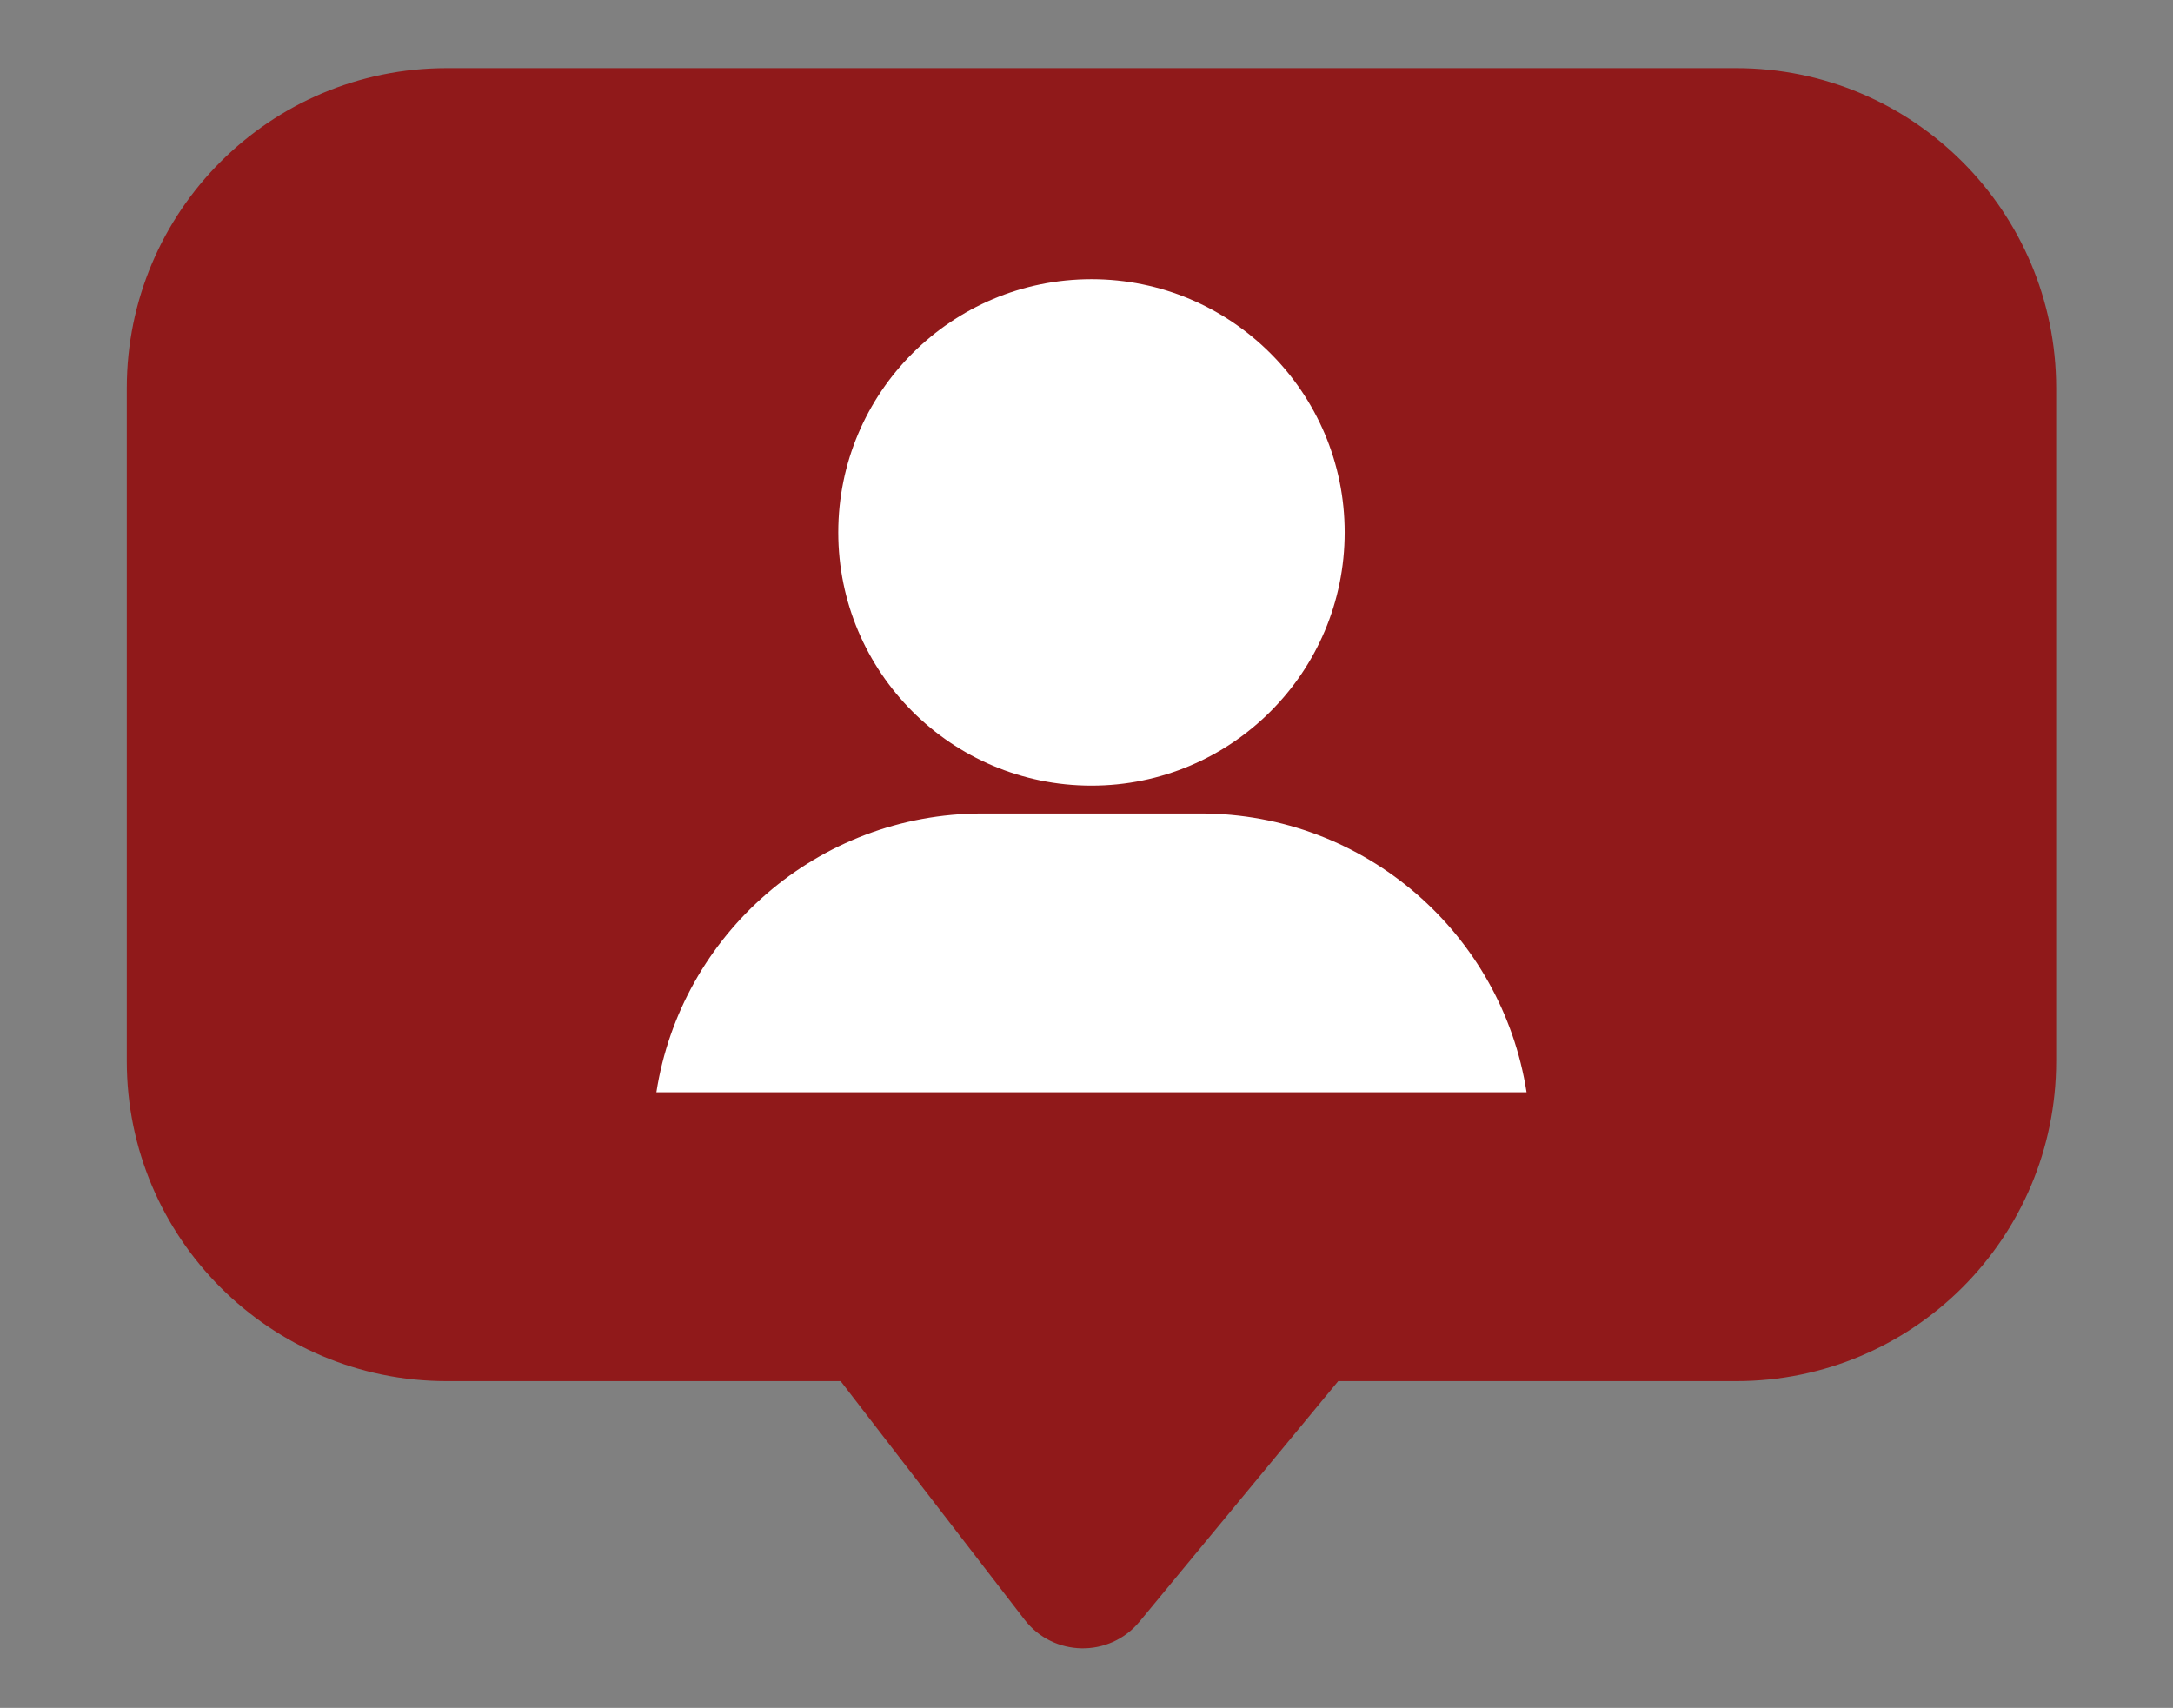
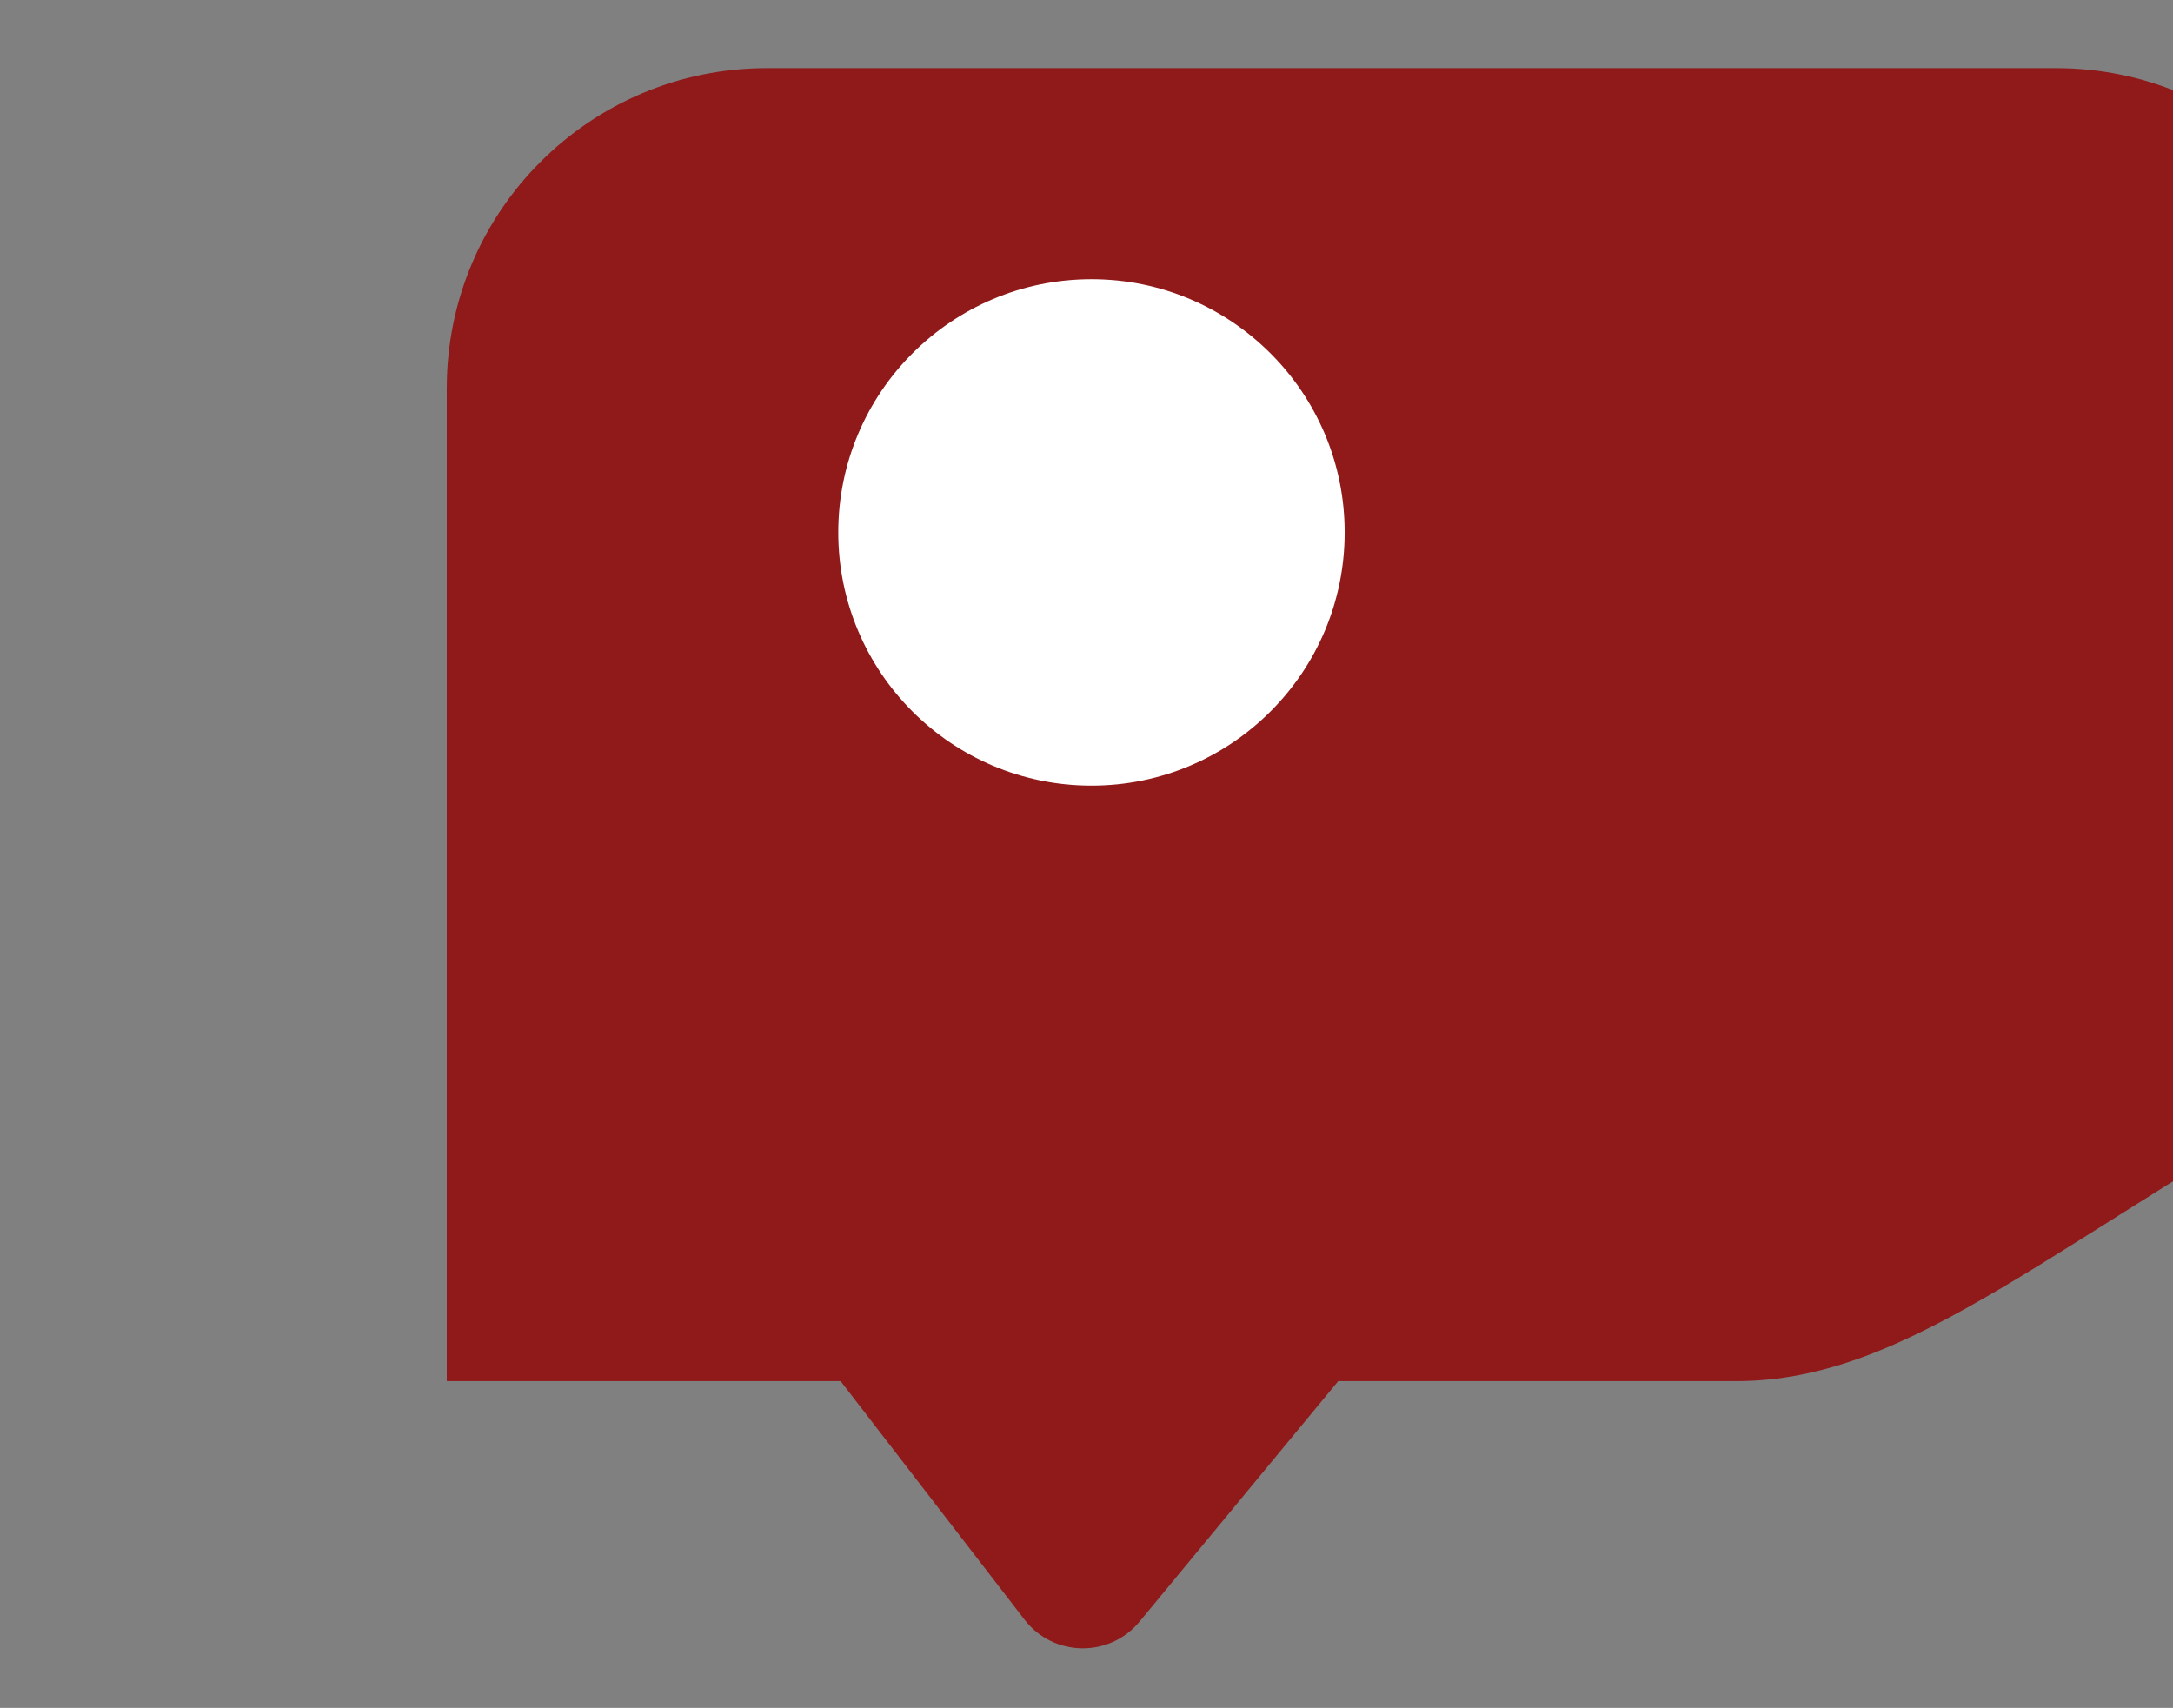
<svg xmlns="http://www.w3.org/2000/svg" id="Ebene_1" x="0px" y="0px" width="213.563px" height="167.849px" viewBox="0 0 213.563 167.849" style="enable-background:new 0 0 213.563 167.849;" xml:space="preserve">
  <rect x="0" y="0" width="213.563" height="167.849" fill="#808080" stroke="none" />
  <style type="text/css">	.st0{fill:#90191A;}	.st1{fill:#FFFFFF;}</style>
  <g>
    <g>
-       <path class="st0" d="M170.632,135.736h-39.112l-19.527,23.635    c-2.954,3.576-8.465,3.483-11.297-0.19l-18.079-23.445H43.909    c-17.369,0-31.449-14.08-31.449-31.449V38.146c0-17.369,14.08-31.449,31.449-31.449    h126.723c17.369,0,31.449,14.08,31.449,31.449v66.141    C202.081,121.656,188.001,135.736,170.632,135.736z" />
+       <path class="st0" d="M170.632,135.736h-39.112l-19.527,23.635    c-2.954,3.576-8.465,3.483-11.297-0.19l-18.079-23.445H43.909    V38.146c0-17.369,14.08-31.449,31.449-31.449    h126.723c17.369,0,31.449,14.08,31.449,31.449v66.141    C202.081,121.656,188.001,135.736,170.632,135.736z" />
    </g>
    <g>
      <circle class="st1" cx="107.27" cy="52.325" r="24.885" />
-       <path class="st1" d="M150.032,107.346c-2.415-15.519-15.836-27.396-32.033-27.396H96.542    c-16.197,0-29.618,11.877-32.033,27.396H150.032z" />
    </g>
  </g>
</svg>